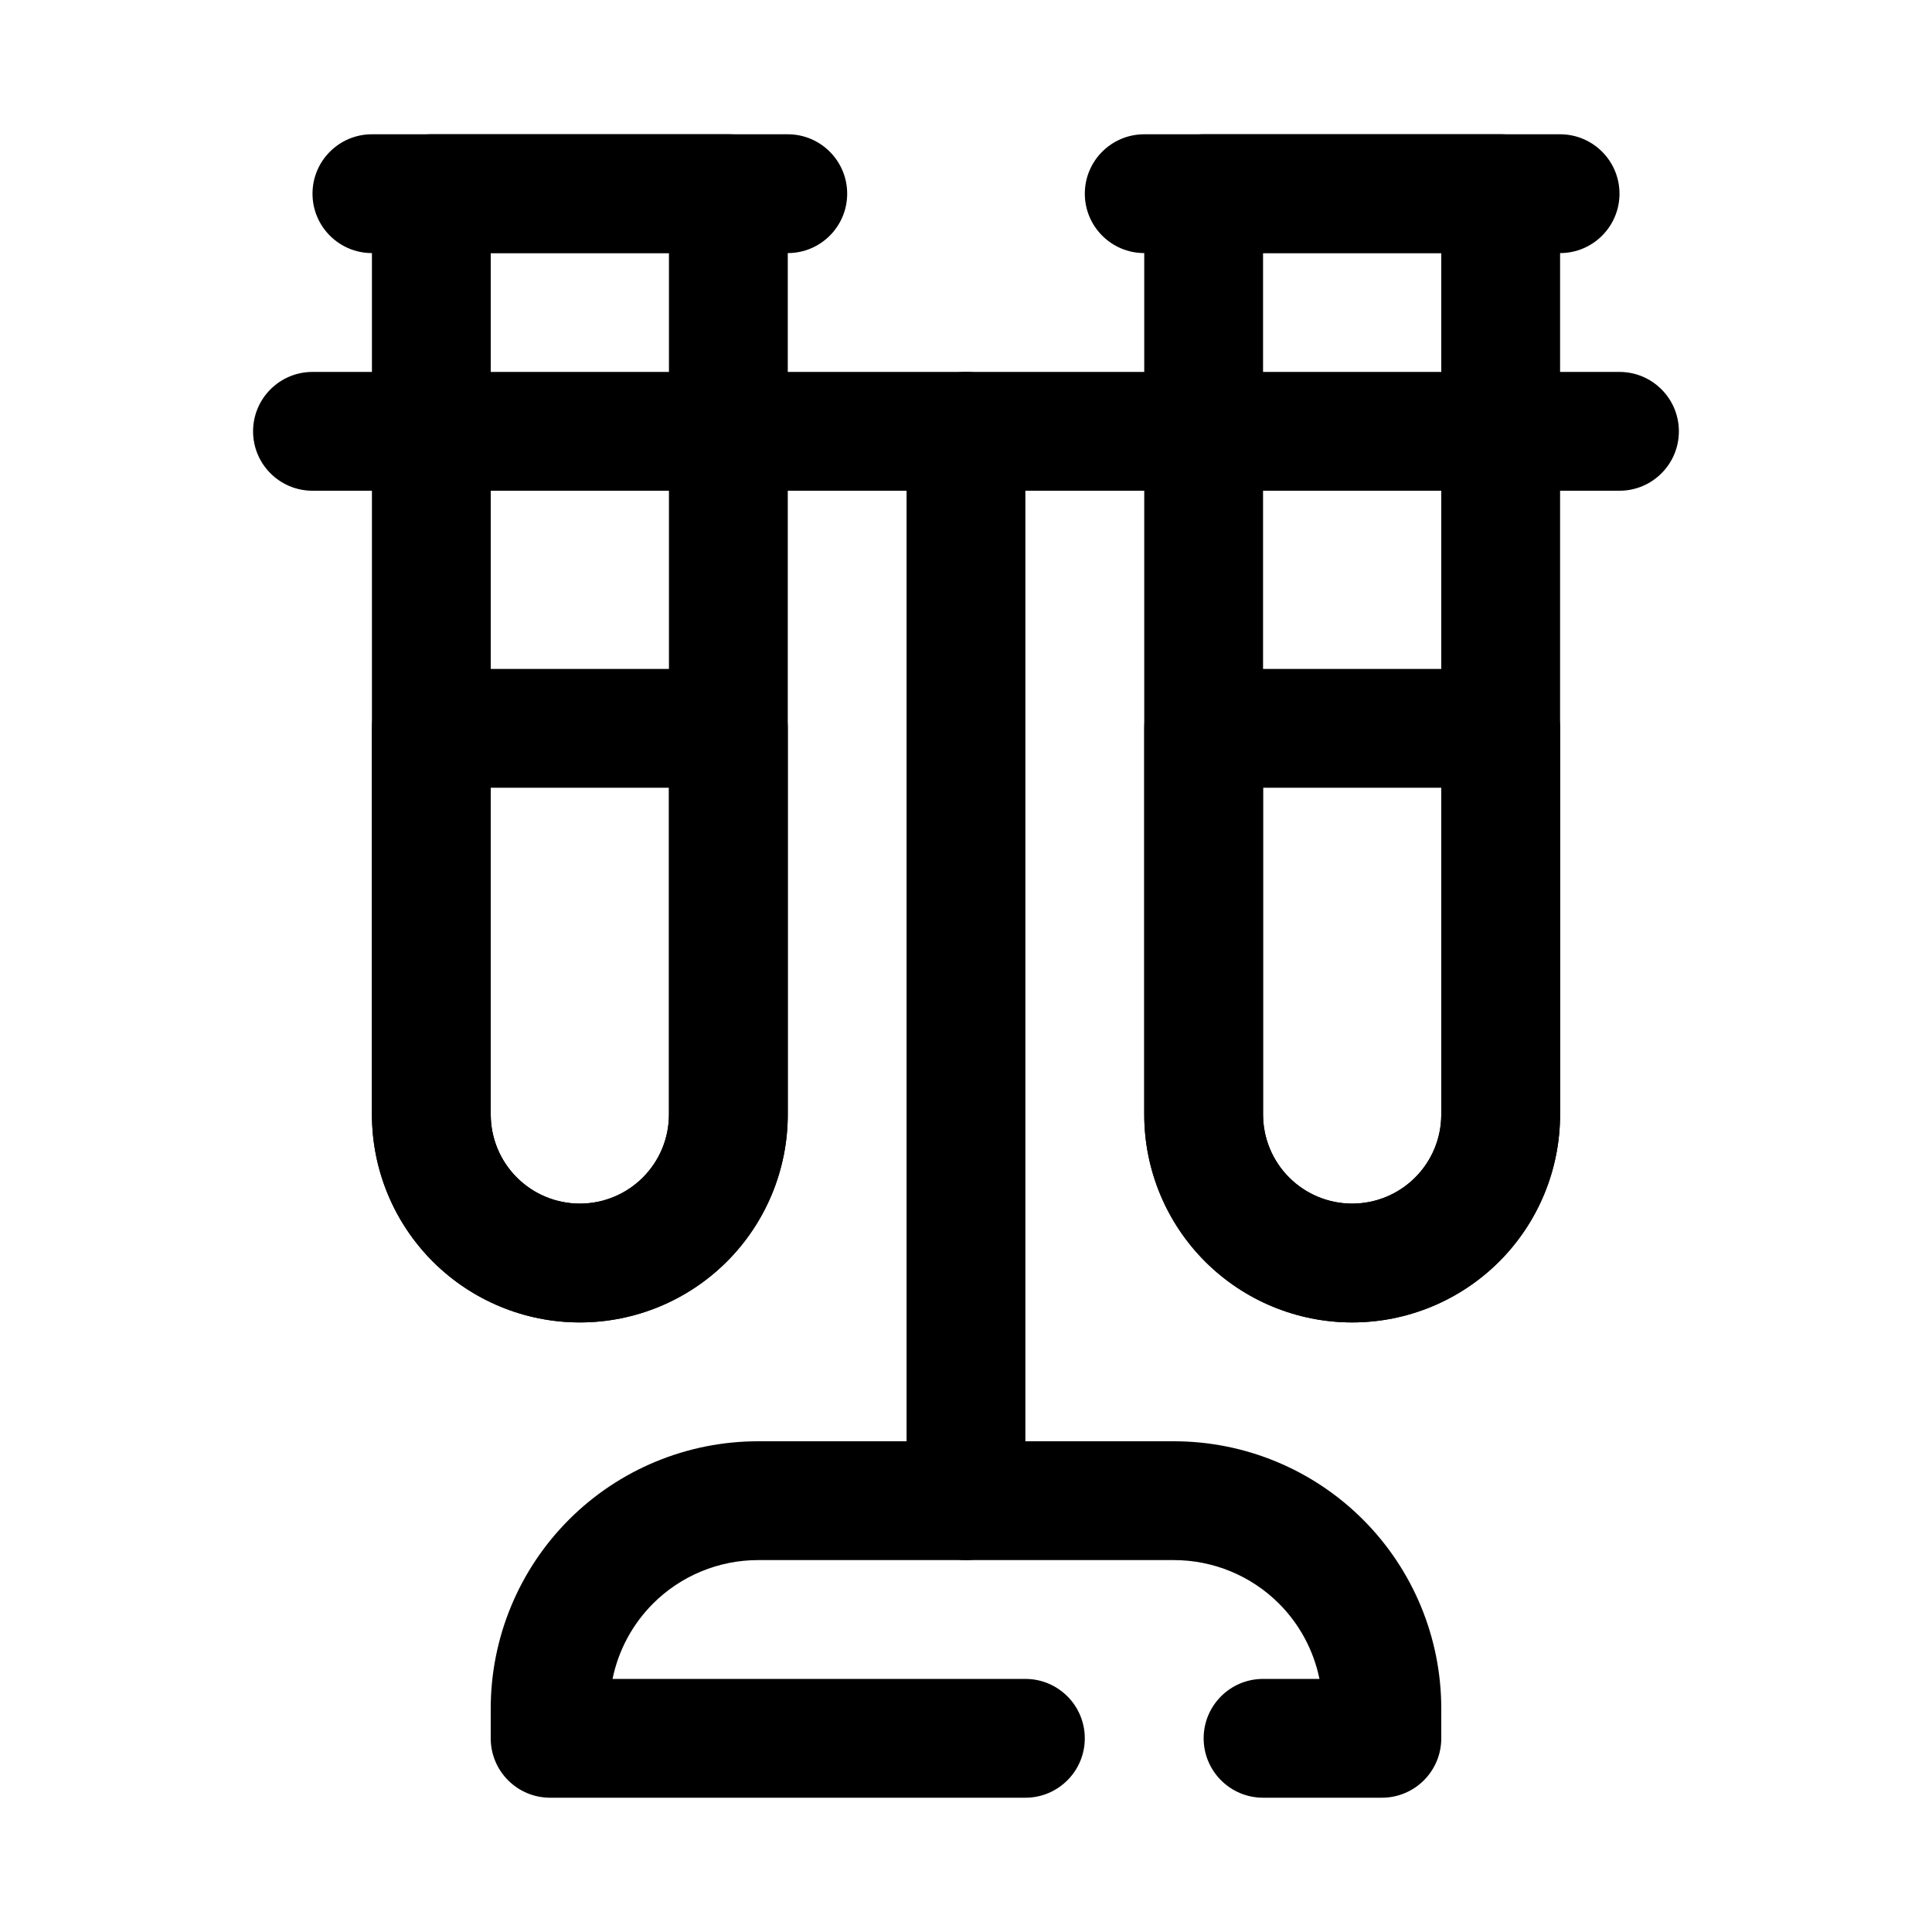
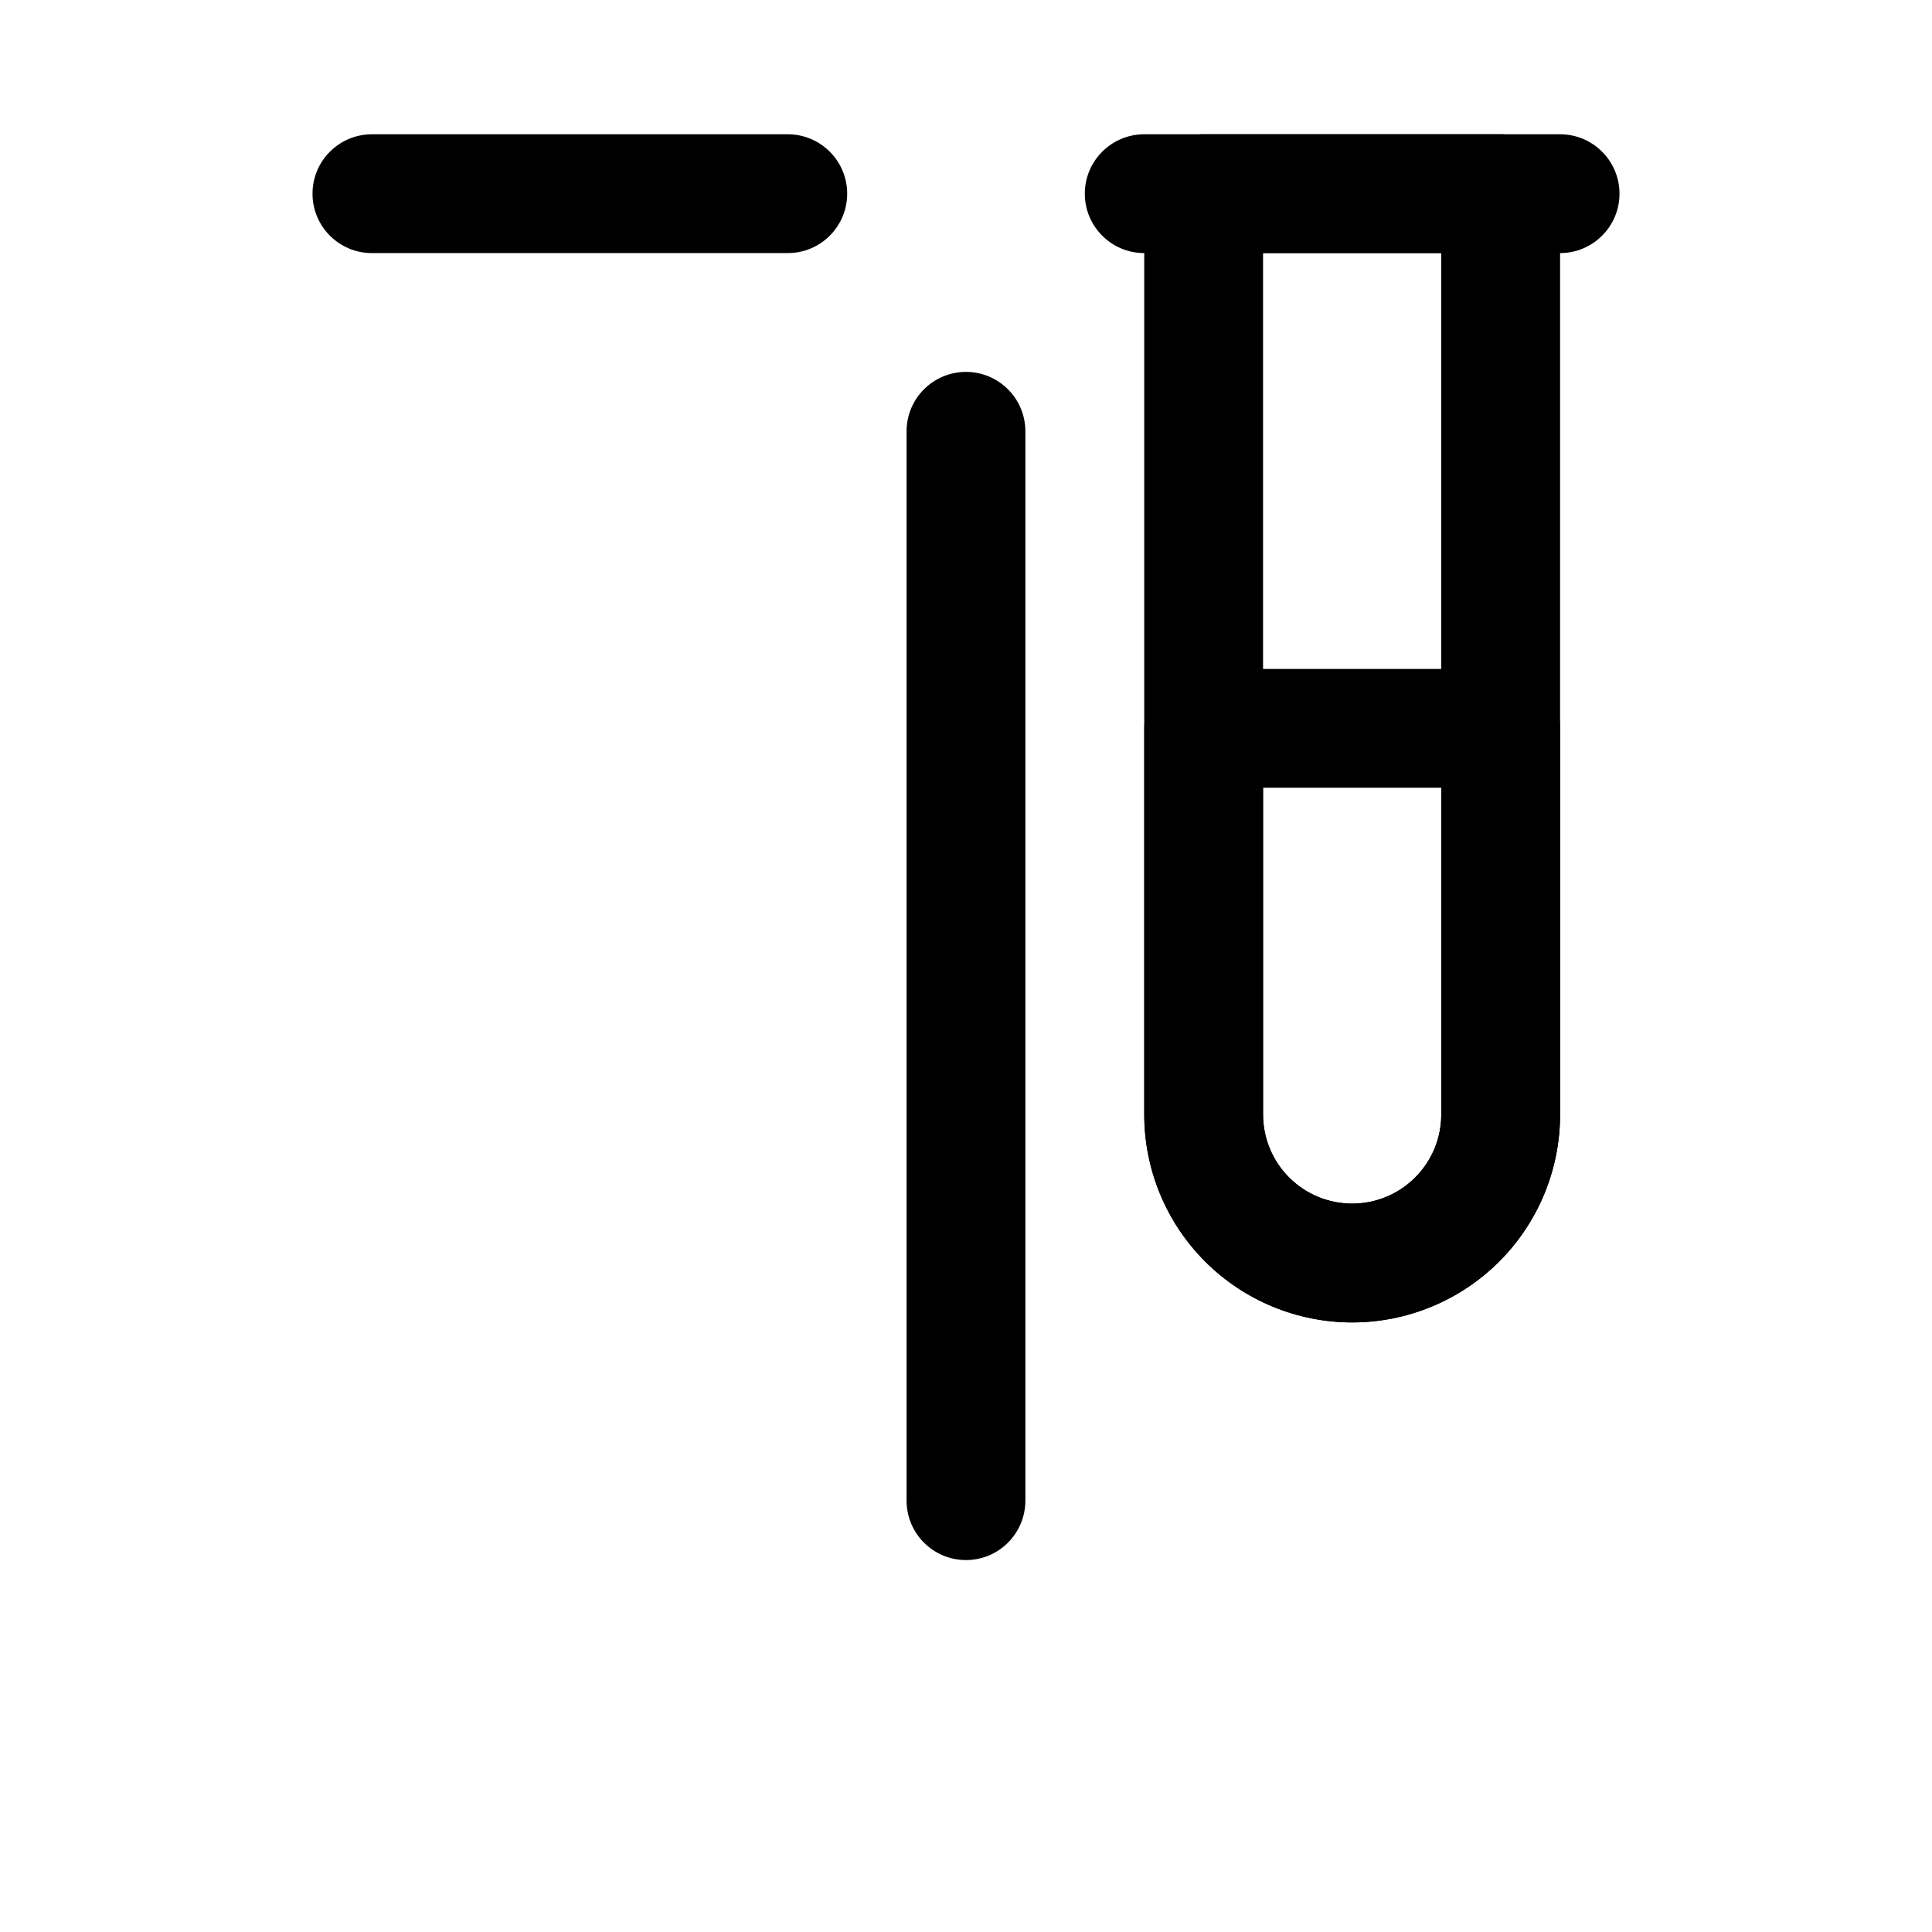
<svg xmlns="http://www.w3.org/2000/svg" fill="#000000" width="800px" height="800px" version="1.1" viewBox="144 144 512 512">
  <g fill-rule="evenodd">
-     <path d="m352.77 195.32c0-8.699-7.047-15.742-15.742-15.742h-78.719c-8.699 0-15.742 7.047-15.742 15.742v244.03c0 14.609 5.801 28.629 16.137 38.965 10.336 10.328 24.348 16.137 38.965 16.137 14.617 0 28.629-5.809 38.965-16.137 10.336-10.336 16.137-24.355 16.137-38.965v-244.03zm-31.488 15.742h-47.23v228.29c0 6.266 2.488 12.273 6.918 16.695 4.426 4.434 10.43 6.918 16.695 6.918s12.273-2.488 16.695-6.918c4.434-4.426 6.918-10.43 6.918-16.695v-228.29z" />
-     <path d="m352.77 337.02c0-8.699-7.047-15.742-15.742-15.742h-78.719c-8.699 0-15.742 7.047-15.742 15.742v102.34c0 14.617 5.801 28.629 16.137 38.965 10.336 10.336 24.348 16.137 38.965 16.137 14.617 0 28.629-5.801 38.965-16.137 10.336-10.336 16.137-24.348 16.137-38.965v-102.34zm-31.488 15.742h-47.23v86.594c0 6.266 2.488 12.273 6.918 16.695 4.426 4.434 10.43 6.918 16.695 6.918s12.273-2.488 16.695-6.918c4.434-4.426 6.918-10.43 6.918-16.695v-86.594z" />
    <path d="m557.44 337.02c0-8.699-7.047-15.742-15.742-15.742h-78.719c-8.699 0-15.742 7.047-15.742 15.742v102.34c0 14.617 5.801 28.629 16.137 38.965 10.336 10.336 24.348 16.137 38.965 16.137 14.617 0 28.629-5.801 38.965-16.137 10.336-10.336 16.137-24.348 16.137-38.965v-102.34zm-31.488 15.742h-47.23v86.594c0 6.266 2.488 12.273 6.918 16.695 4.426 4.434 10.43 6.918 16.695 6.918s12.273-2.488 16.695-6.918c4.434-4.426 6.918-10.43 6.918-16.695v-86.594z" />
-     <path d="m226.81 274.05h346.37c8.691 0 15.742-7.055 15.742-15.742 0-8.691-7.055-15.742-15.742-15.742h-346.37c-8.691 0-15.742 7.055-15.742 15.742 0 8.691 7.055 15.742 15.742 15.742z" />
    <path d="m384.25 258.3v283.39c0 8.691 7.055 15.742 15.742 15.742 8.691 0 15.742-7.055 15.742-15.742v-283.39c0-8.691-7.055-15.742-15.742-15.742-8.691 0-15.742 7.055-15.742 15.742z" />
    <path d="m242.56 211.07h110.21c8.691 0 15.742-7.055 15.742-15.742 0-8.691-7.055-15.742-15.742-15.742h-110.21c-8.691 0-15.742 7.055-15.742 15.742 0 8.691 7.055 15.742 15.742 15.742z" />
    <path d="m557.44 195.32c0-8.699-7.047-15.742-15.742-15.742h-78.719c-8.699 0-15.742 7.047-15.742 15.742v244.03c0 14.609 5.801 28.629 16.137 38.965 10.336 10.328 24.348 16.137 38.965 16.137 14.617 0 28.629-5.809 38.965-16.137 10.336-10.336 16.137-24.355 16.137-38.965v-244.03zm-31.488 15.742h-47.23v228.29c0 6.266 2.488 12.273 6.918 16.695 4.426 4.434 10.43 6.918 16.695 6.918s12.273-2.488 16.695-6.918c4.434-4.426 6.918-10.43 6.918-16.695v-228.29z" />
    <path d="m447.23 211.07h110.21c8.691 0 15.742-7.055 15.742-15.742 0-8.691-7.055-15.742-15.742-15.742h-110.21c-8.691 0-15.742 7.055-15.742 15.742 0 8.691 7.055 15.742 15.742 15.742z" />
-     <path d="m306.33 588.93h109.41c8.691 0 15.742 7.055 15.742 15.742 0 8.691-7.055 15.742-15.742 15.742h-125.95c-8.699 0-15.742-7.047-15.742-15.742v-7.871c0-18.789 7.461-36.809 20.75-50.098 13.289-13.289 31.309-20.75 50.098-20.75h110.21c18.789 0 36.809 7.461 50.098 20.75 13.289 13.289 20.75 31.309 20.75 50.098v7.871c0 8.699-7.047 15.742-15.742 15.742h-31.488c-8.691 0-15.742-7.055-15.742-15.742 0-8.691 7.055-15.742 15.742-15.742h14.949c-1.535-7.504-5.234-14.461-10.73-19.965-7.383-7.375-17.398-11.523-27.836-11.523h-110.21c-10.438 0-20.453 4.148-27.836 11.523-5.496 5.504-9.195 12.461-10.73 19.965z" />
  </g>
</svg>